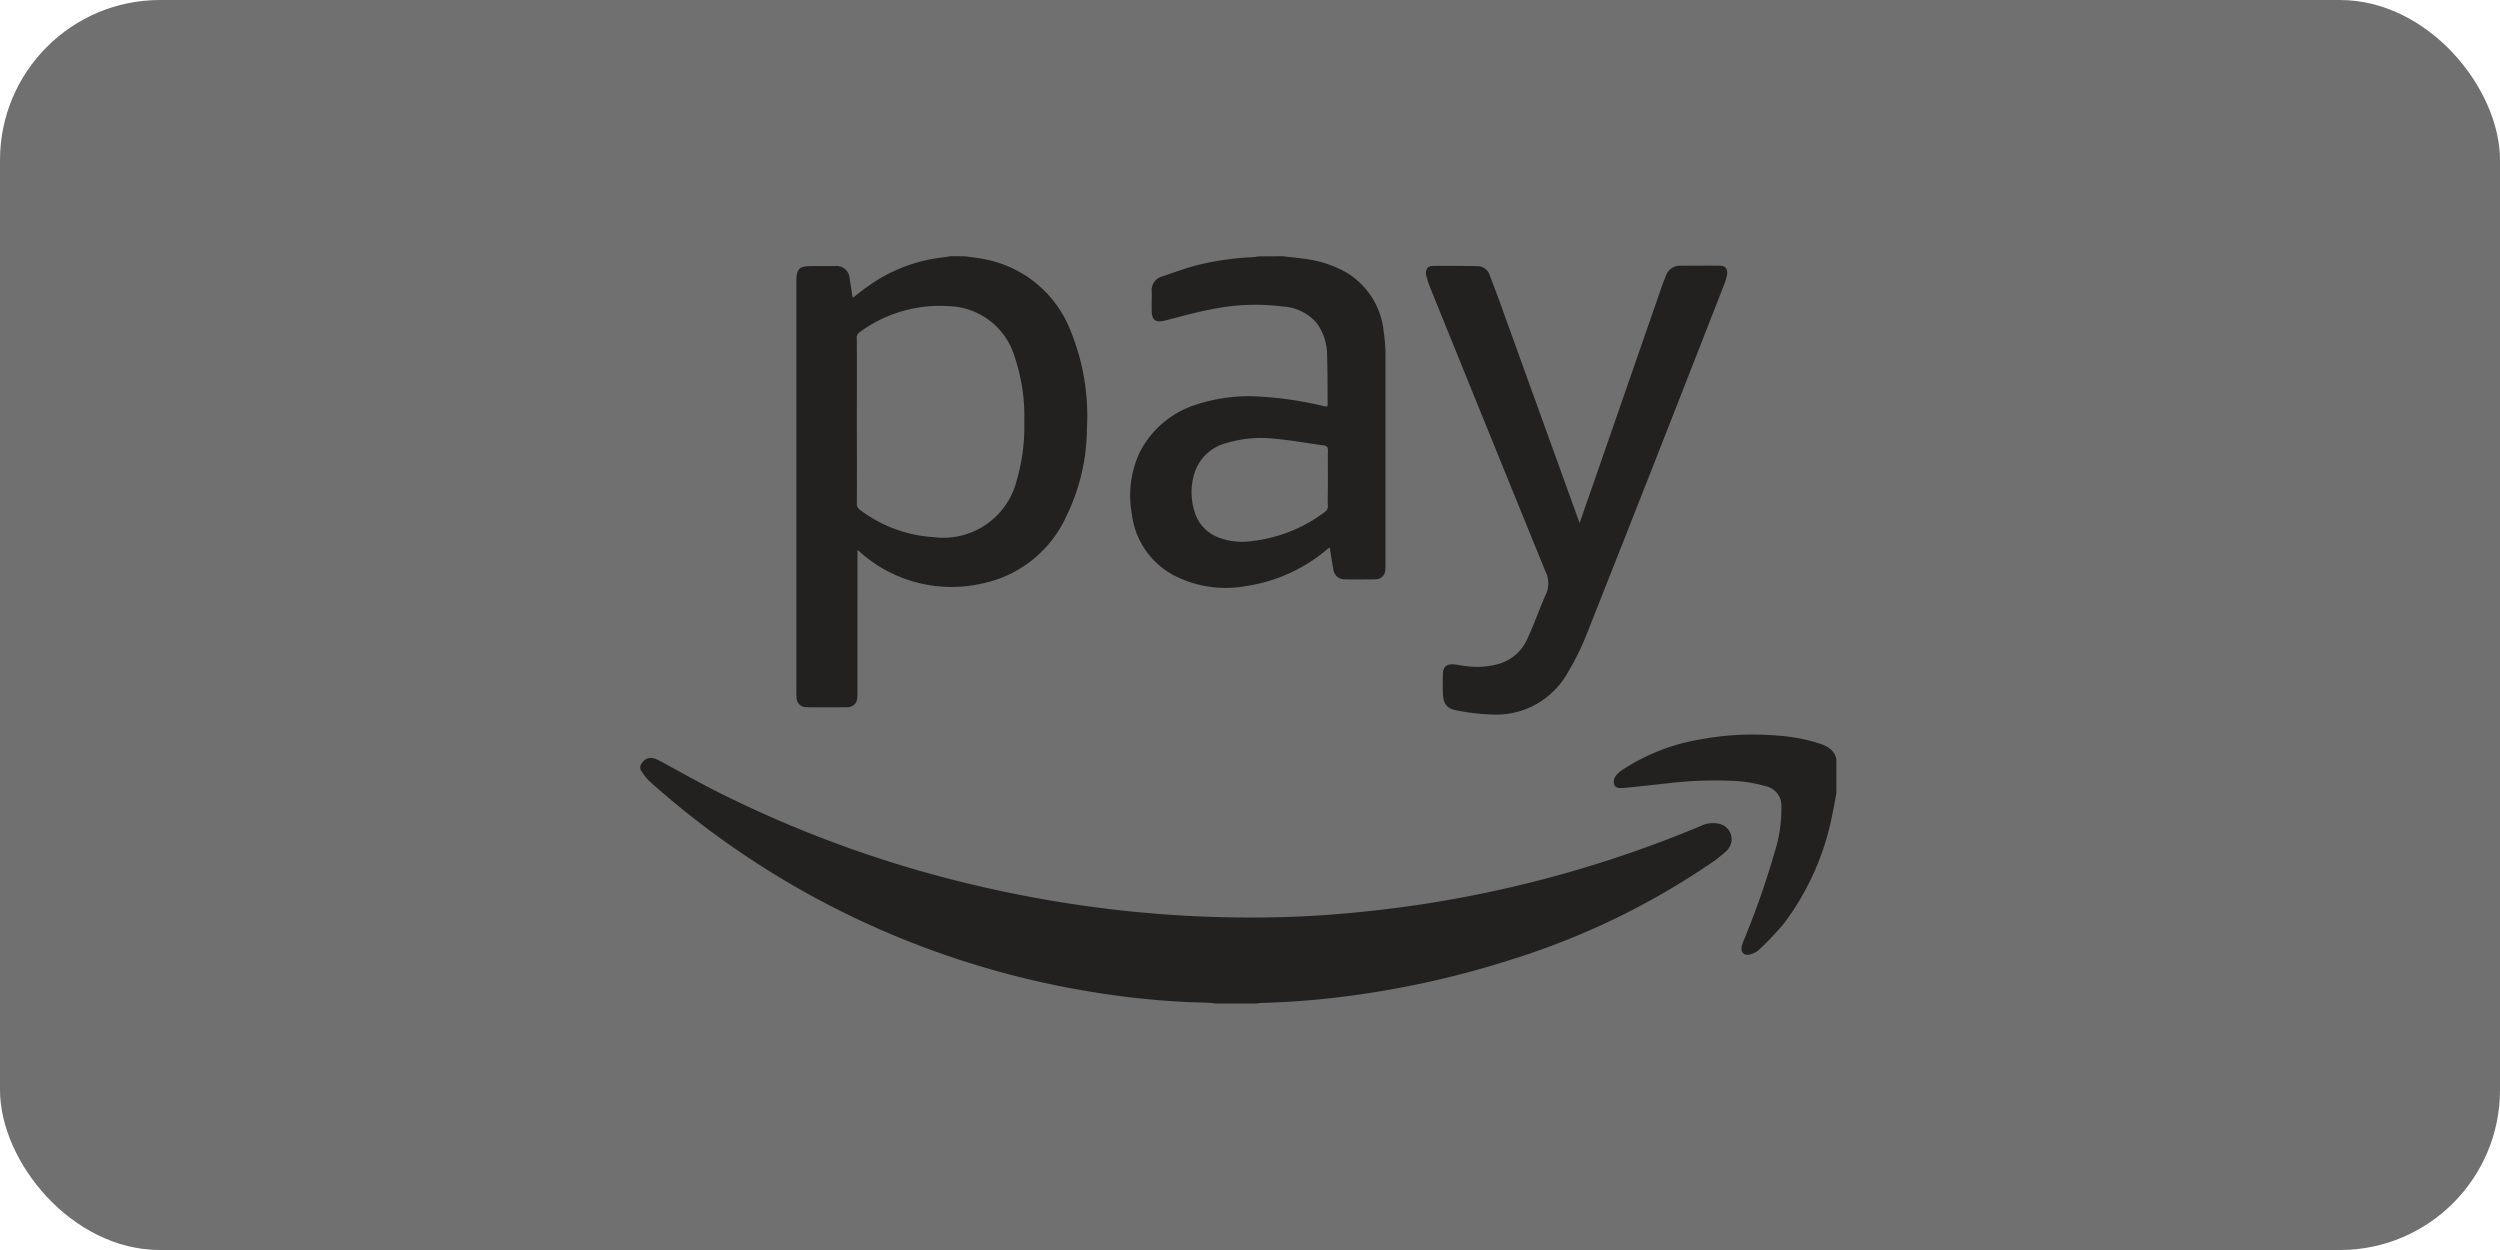
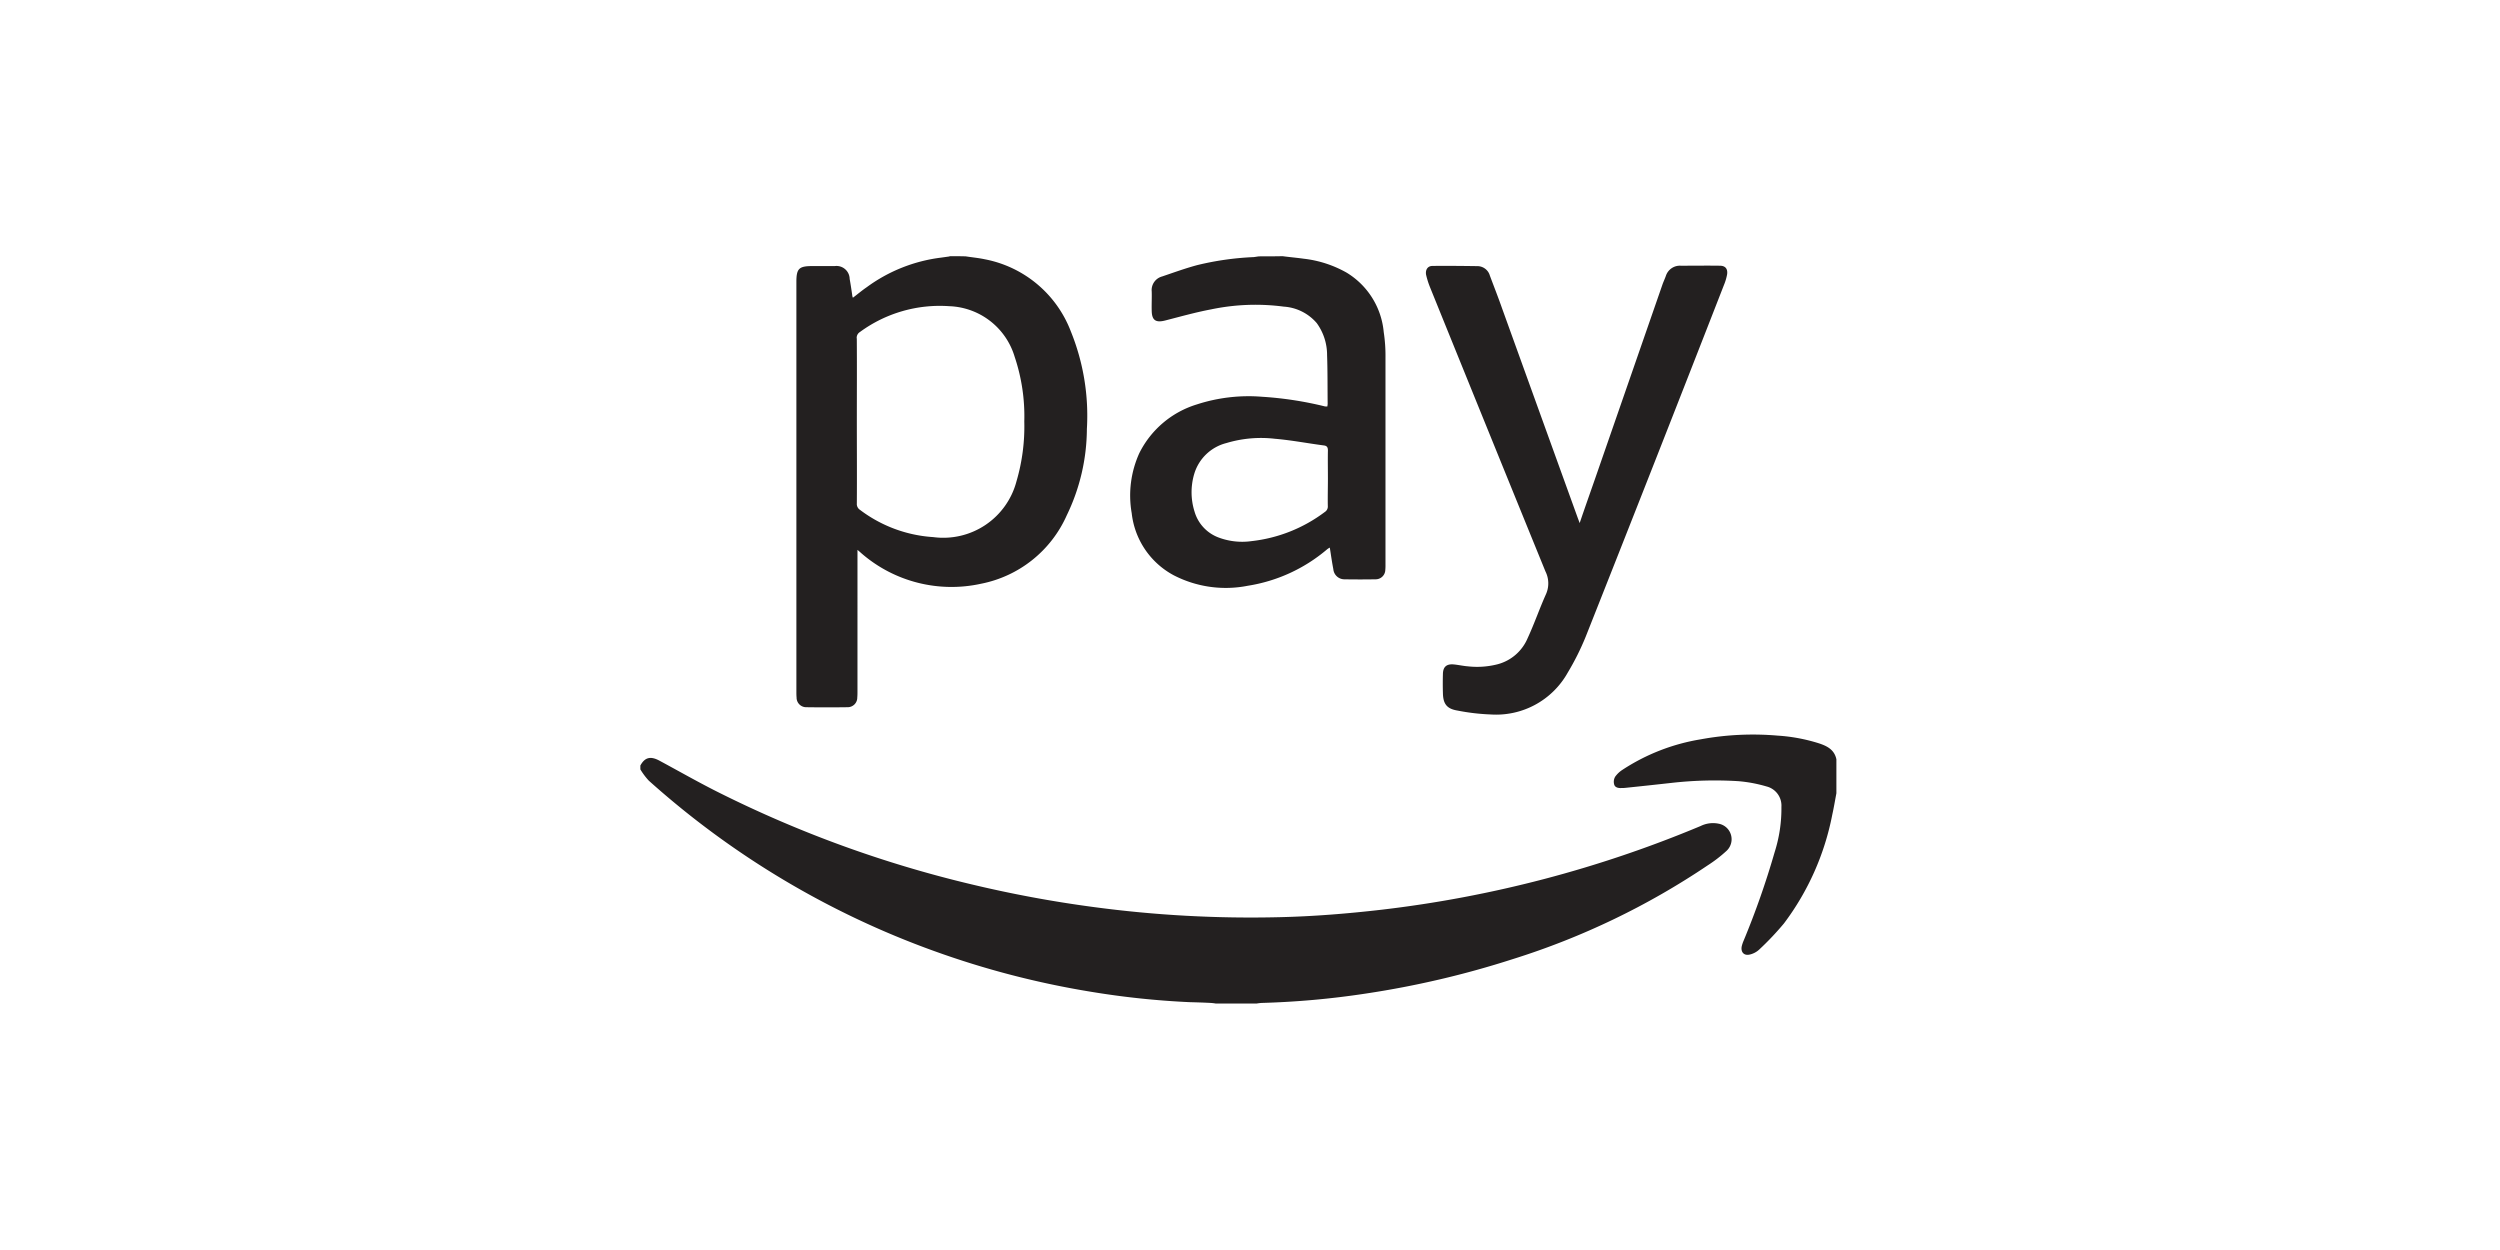
<svg xmlns="http://www.w3.org/2000/svg" width="78.081" height="39.041" viewBox="0 0 78.081 39.041">
  <g id="Gruppe_1183" data-name="Gruppe 1183" transform="translate(-209 -1525)">
-     <rect id="Rechteck_116" data-name="Rechteck 116" width="78.081" height="39.041" rx="5" transform="translate(209 1525)" fill="#707070" />
    <path id="Icon_awesome-amazon-pay" data-name="Icon awesome-amazon-pay" d="M.984,20.479c.141-.257.318-.3.593-.153.636.342,1.259.7,1.907,1.021a36.419,36.419,0,0,0,7.786,2.83,37.688,37.688,0,0,0,3.863.721,36.874,36.874,0,0,0,5.806.318c1.063-.024,2.127-.11,3.184-.232A36.9,36.9,0,0,0,34.1,22.368a.872.872,0,0,1,.556-.073.494.494,0,0,1,.251.85,4.278,4.278,0,0,1-.587.452,23.4,23.4,0,0,1-6.087,2.928,28.928,28.928,0,0,1-4.59,1.076,26.342,26.342,0,0,1-3.251.293,1.3,1.3,0,0,0-.153.018h-1.29a1.3,1.3,0,0,0-.153-.018c-.22-.012-.44-.018-.654-.024a26.055,26.055,0,0,1-3.08-.324,27.406,27.406,0,0,1-4.914-1.277,27.1,27.1,0,0,1-8.9-5.317A2.118,2.118,0,0,1,.984,20.6Zm9.657-15.9-.263.037a4.946,4.946,0,0,0-2.322.923c-.147.1-.281.214-.434.33A.262.262,0,0,1,7.6,5.78c-.024-.165-.049-.336-.079-.5a.411.411,0,0,0-.464-.4h-.7c-.422,0-.5.079-.5.5V18.169c0,.061,0,.122.006.183a.3.3,0,0,0,.3.306c.428.006.862.006,1.29,0a.3.3,0,0,0,.306-.306c.006-.061.006-.122.006-.183V13.744c.067.055.1.086.134.116a4.292,4.292,0,0,0,3.728.941A3.712,3.712,0,0,0,14.3,12.668a6.251,6.251,0,0,0,.63-2.7,7,7,0,0,0-.5-3.044,3.6,3.6,0,0,0-2.683-2.255c-.2-.043-.4-.061-.6-.092-.171-.006-.336-.006-.507-.006Zm-2.9,2.561a.213.213,0,0,1,.1-.2,4.215,4.215,0,0,1,2.787-.807,2.213,2.213,0,0,1,2.047,1.583,5.813,5.813,0,0,1,.3,2.017,6.053,6.053,0,0,1-.244,1.87,2.363,2.363,0,0,1-2.6,1.742,4.238,4.238,0,0,1-2.286-.85.218.218,0,0,1-.1-.2c.006-.862,0-1.717,0-2.579S7.75,8,7.744,7.137ZM20.316,4.576c-.061.006-.122.018-.177.024a9.046,9.046,0,0,0-1.766.251c-.373.1-.733.232-1.094.354a.441.441,0,0,0-.324.471c.006.2-.006.4,0,.605.006.293.128.373.416.3.477-.122.953-.257,1.436-.348a6.763,6.763,0,0,1,2.274-.086,1.48,1.48,0,0,1,1.027.513,1.692,1.692,0,0,1,.324,1c.018.507.012,1.015.018,1.522a.479.479,0,0,1-.012.086c-.031-.006-.055,0-.079-.006a11.036,11.036,0,0,0-1.956-.3,5.222,5.222,0,0,0-2.035.238,2.981,2.981,0,0,0-1.8,1.522,3.2,3.2,0,0,0-.238,1.876,2.511,2.511,0,0,0,1.308,1.937,3.538,3.538,0,0,0,2.316.33,5.028,5.028,0,0,0,2.463-1.125.45.45,0,0,1,.1-.067c.037.232.067.452.11.672a.347.347,0,0,0,.33.318c.33.006.666.006,1,0a.3.3,0,0,0,.293-.287,1.6,1.6,0,0,0,.006-.171V7.73a4.889,4.889,0,0,0-.055-.788,2.426,2.426,0,0,0-1.161-1.858A3.527,3.527,0,0,0,21.7,4.65c-.22-.031-.44-.049-.66-.079-.238.006-.483.006-.727.006Zm2.139,7.8a.2.2,0,0,1-.092.183,4.654,4.654,0,0,1-2.286.911,2.1,2.1,0,0,1-1.027-.11,1.227,1.227,0,0,1-.758-.813,2.011,2.011,0,0,1-.006-1.186,1.409,1.409,0,0,1,1-.953,3.748,3.748,0,0,1,1.516-.134c.513.043,1.015.141,1.528.208.1.012.128.061.128.159-.006.293,0,.581,0,.874S22.449,12.094,22.455,12.381ZM38.34,20.29c-.061-.306-.293-.422-.556-.507a5.4,5.4,0,0,0-1.283-.238,9,9,0,0,0-2.4.116,6.311,6.311,0,0,0-2.445.953.84.84,0,0,0-.226.214.312.312,0,0,0-.031.244c.024.092.128.116.22.11a.99.99,0,0,0,.134-.006c.477-.049.947-.1,1.424-.153a12.02,12.02,0,0,1,2.1-.055,4.379,4.379,0,0,1,.88.165.616.616,0,0,1,.465.636,4.5,4.5,0,0,1-.214,1.424,25.828,25.828,0,0,1-.966,2.756,1.075,1.075,0,0,0-.061.183c-.031.177.073.293.251.251a.645.645,0,0,0,.293-.153,8.918,8.918,0,0,0,.776-.819,8.25,8.25,0,0,0,1.51-3.4c.049-.22.086-.446.128-.666V20.29Zm-8.074-7.53Q29.083,9.487,27.9,6.208c-.122-.348-.257-.691-.385-1.033a.405.405,0,0,0-.391-.293c-.464-.006-.929-.012-1.4-.006-.153,0-.226.122-.2.275a2.634,2.634,0,0,0,.116.373q1.8,4.446,3.612,8.893a.829.829,0,0,1,.012.721c-.2.446-.361.917-.568,1.363a1.406,1.406,0,0,1-.929.813,2.575,2.575,0,0,1-.941.067c-.153-.012-.306-.049-.458-.061-.208-.012-.312.079-.318.293s-.006.405,0,.605c.006.336.122.489.452.544a6.612,6.612,0,0,0,1.033.122,2.562,2.562,0,0,0,2.414-1.308,8.045,8.045,0,0,0,.562-1.125q2.173-5.482,4.315-10.977a1.627,1.627,0,0,0,.1-.336c.024-.171-.055-.269-.226-.269-.4-.006-.813,0-1.216,0a.461.461,0,0,0-.471.318c-.031.086-.067.165-.1.251L30.792,11.55c-.153.44-.312.886-.471,1.357-.024-.067-.037-.1-.055-.147Z" transform="translate(228.016 1528.43)" fill="#232020" />
  </g>
</svg>